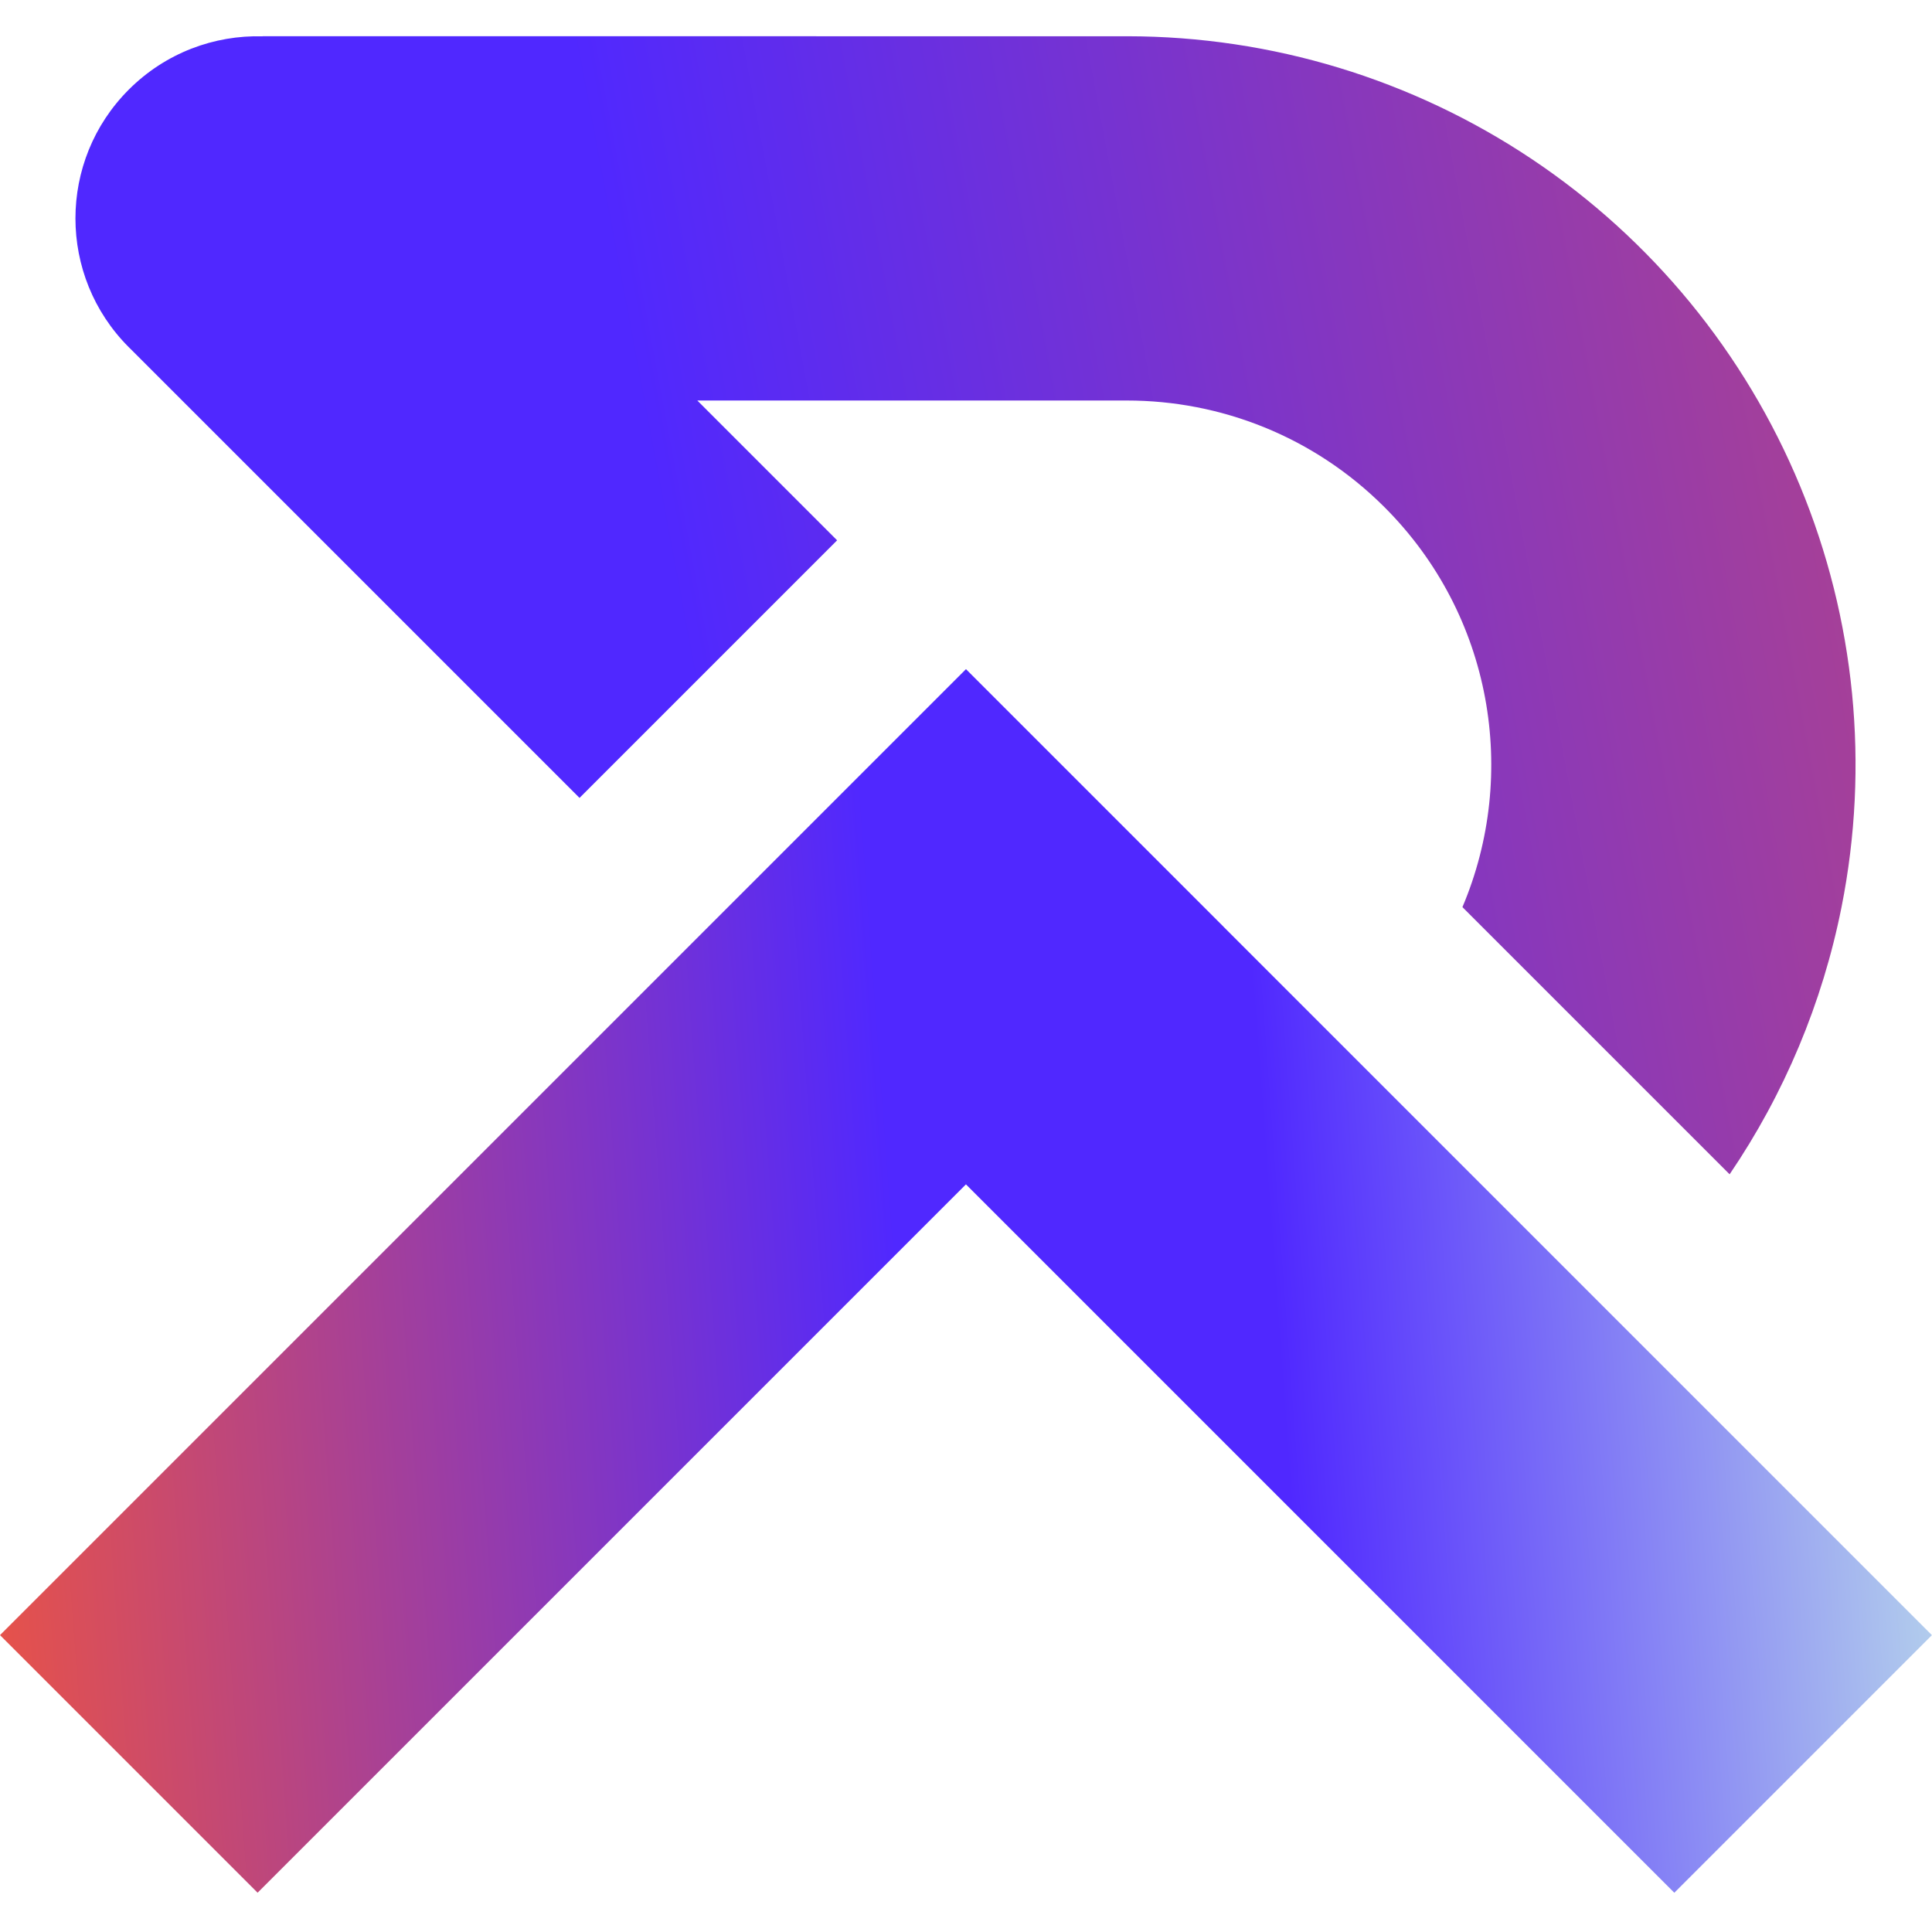
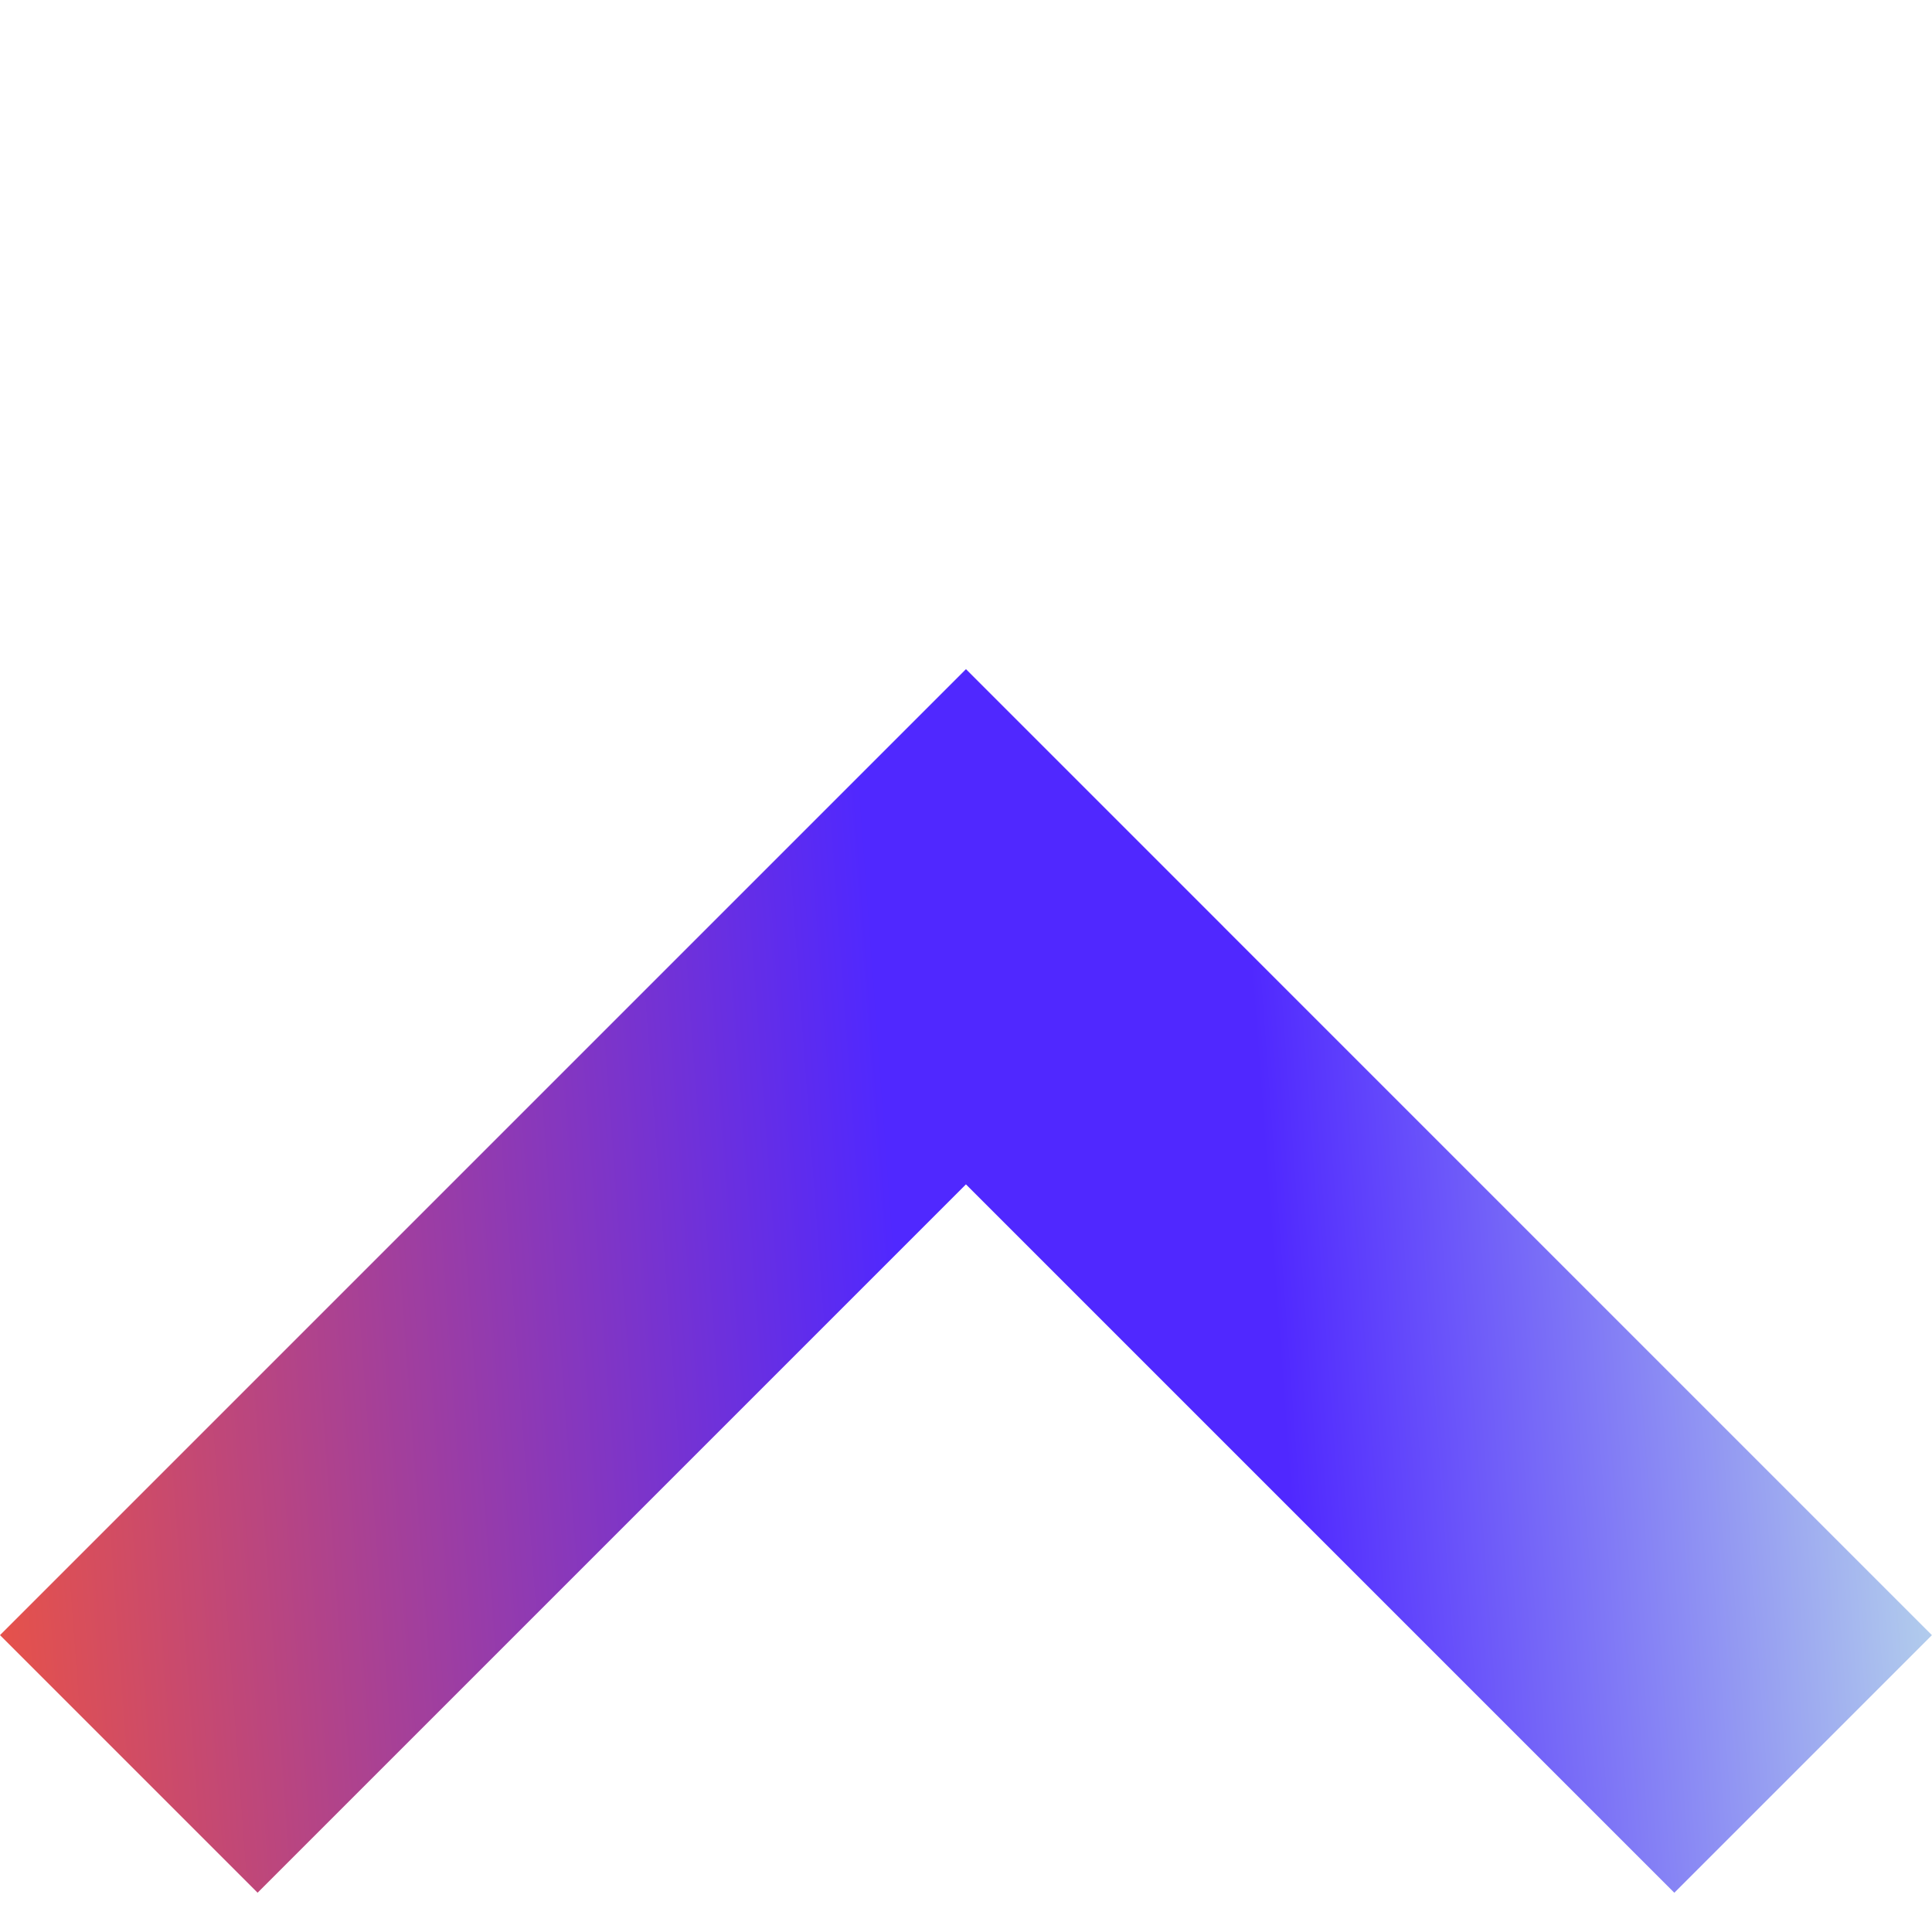
<svg xmlns="http://www.w3.org/2000/svg" width="320" height="320" viewBox="0 0 320 320">
  <g id="Group">
    <linearGradient id="linearGradient1" x1="350.825" y1="419.441" x2="-13.164" y2="446.44" gradientUnits="userSpaceOnUse">
      <stop offset="1e-05" stop-color="#c4ebe9" stop-opacity="1" />
      <stop offset="0.34" stop-color="#5028ff" stop-opacity="1" />
      <stop offset="0.51" stop-color="#5028ff" stop-opacity="1" />
      <stop offset="1" stop-color="#ff592c" stop-opacity="1" />
    </linearGradient>
    <path id="Path" fill="url(#linearGradient1)" fill-rule="evenodd" stroke="none" d="M 159.995 110.833 L 0 270.829 L 42.665 313.494 L 159.99 196.169 L 277.32 313.5 L 319.986 270.833 L 202.656 153.503 L 202.66 153.498 L 159.995 110.833 Z" />
    <linearGradient id="linearGradient2" x1="103.833" y1="56.46" x2="488.819" y2="-15.54" gradientUnits="userSpaceOnUse">
      <stop offset="1e-05" stop-color="#5028ff" stop-opacity="1" />
      <stop offset="1" stop-color="#ff592c" stop-opacity="1" />
    </linearGradient>
-     <path id="path1" fill="url(#linearGradient2)" fill-rule="evenodd" stroke="none" d="M 21.664 57.835 C 21.553 57.727 21.442 57.618 21.332 57.508 C 9.55 45.726 9.55 26.624 21.332 14.842 C 27.436 8.738 35.505 5.796 43.503 6.017 L 43.503 6 L 186.805 6.005 C 210.622 6.034 233.901 13.11 253.707 26.343 C 273.55 39.603 289.017 58.45 298.151 80.501 C 307.285 102.552 309.675 126.816 305.019 150.224 C 301.851 166.151 295.517 181.195 286.479 194.5 L 242.225 150.246 C 251.533 128.281 247.233 101.922 229.327 84.016 C 217.545 72.234 202.104 66.338 186.662 66.338 L 115.498 66.338 L 138.653 89.494 L 95.988 132.159 L 21.664 57.835 Z" />
  </g>
</svg>